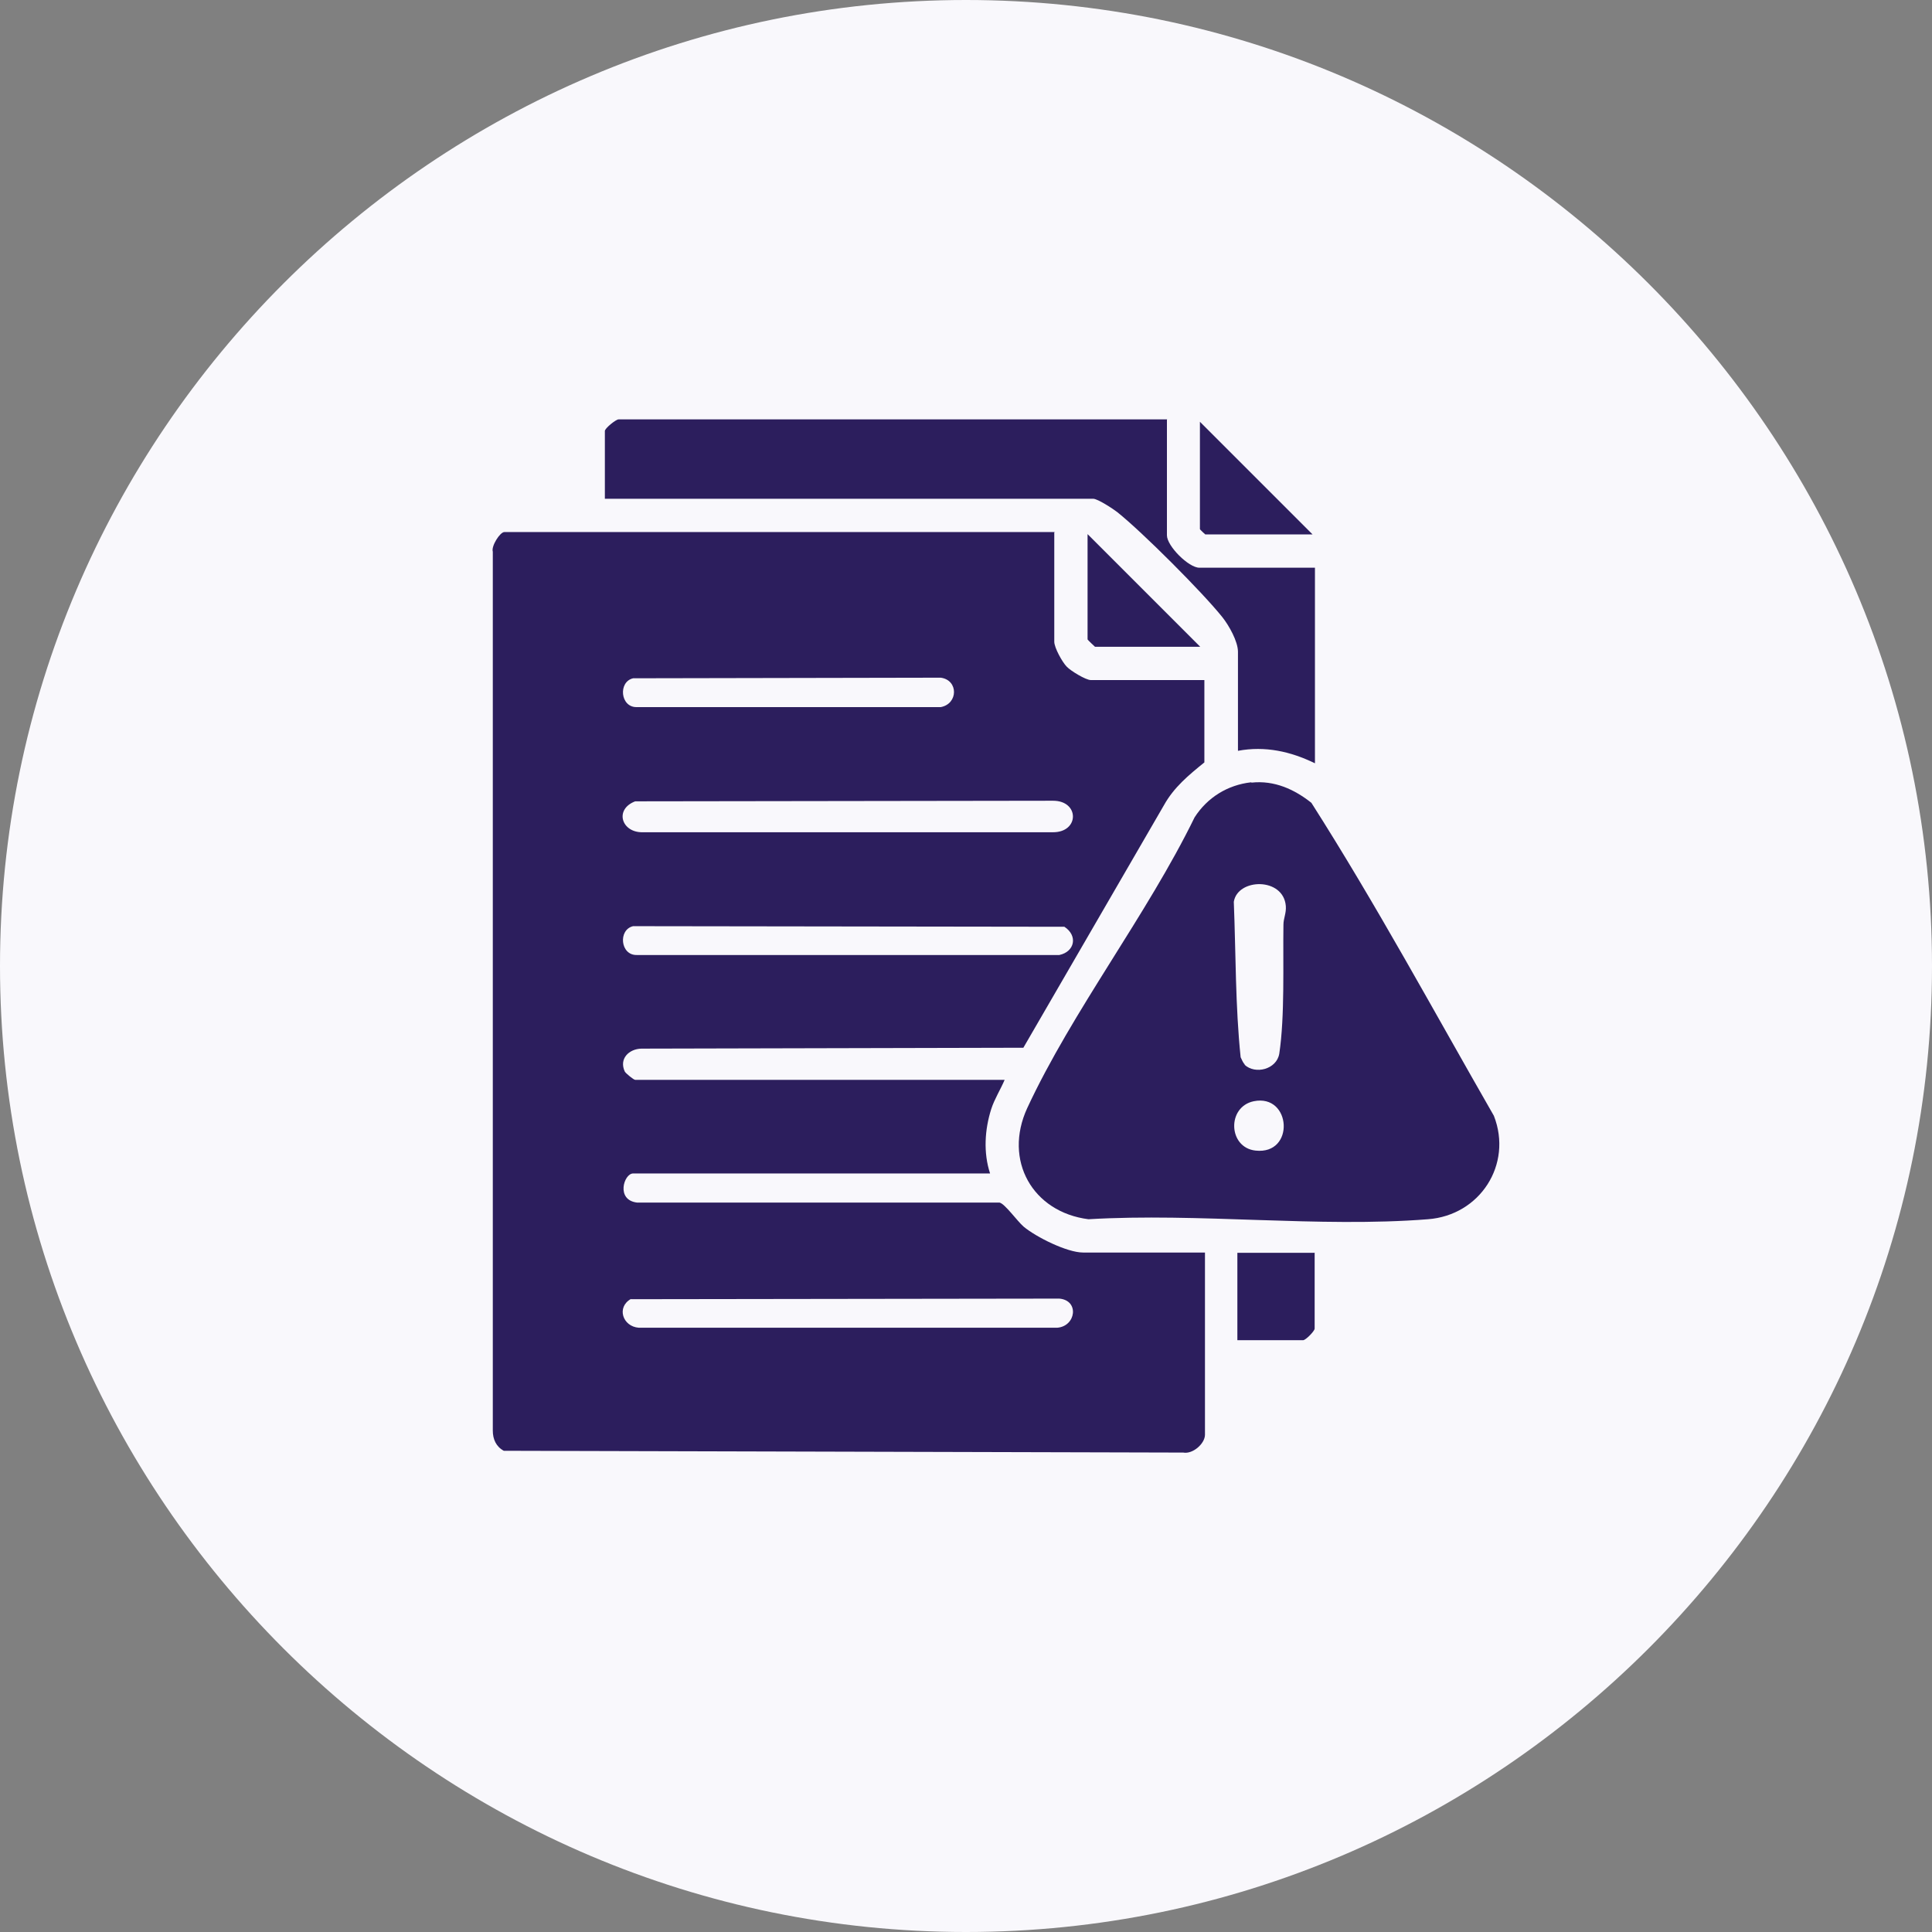
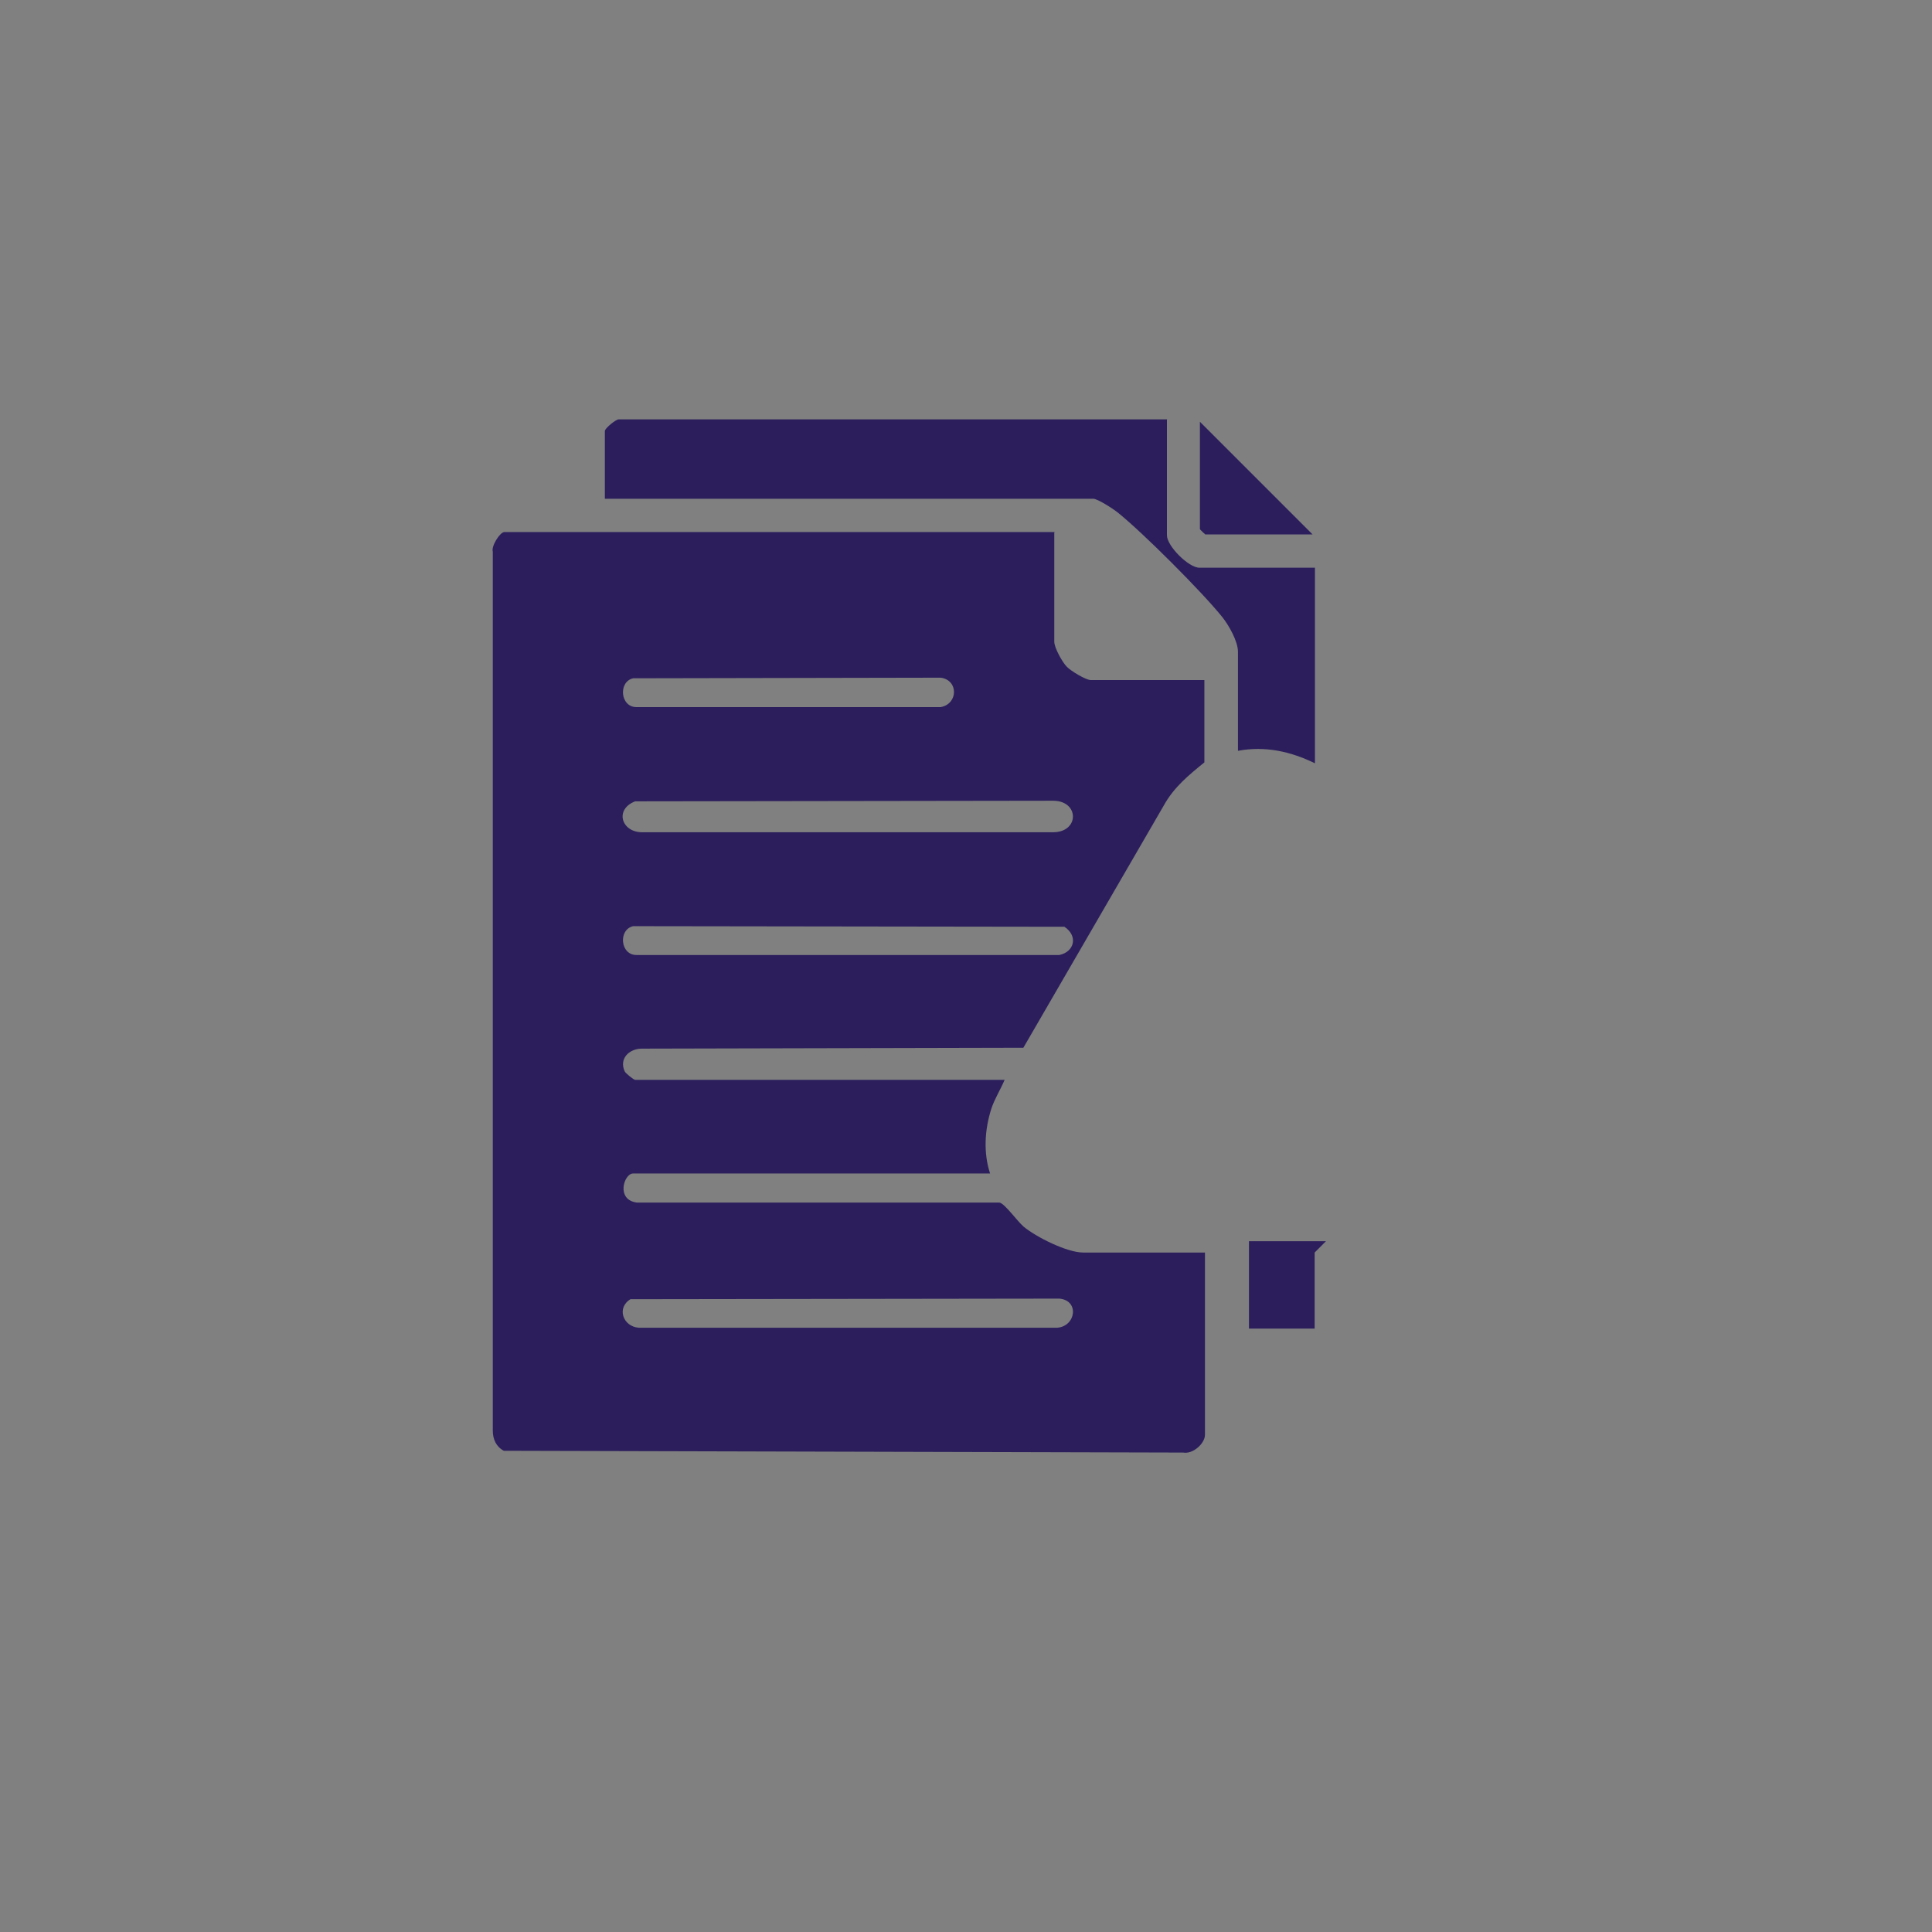
<svg xmlns="http://www.w3.org/2000/svg" id="Layer_1" viewBox="0 0 65 65">
  <rect x="0" y="0" width="65" height="65" fill="#808080" stroke="none" />
  <defs>
    <style>.cls-1{fill:#f9f8fc;}.cls-2{fill:none;}.cls-3{clip-path:url(#clippath-1);}.cls-4{fill:#2c1e5d;}.cls-5{clip-path:url(#clippath);}</style>
    <clipPath id="clippath">
      <rect class="cls-2" width="65" height="65" />
    </clipPath>
    <clipPath id="clippath-1">
      <rect class="cls-2" x="13" y="12" width="41" height="39" />
    </clipPath>
  </defs>
  <g id="Layer_6">
    <g class="cls-5">
-       <path class="cls-1" d="M32.5,65c17.9,0,32.5-14.6,32.5-32.5S50.4,0,32.5,0,0,14.6,0,32.5s14.6,32.5,32.5,32.5Z" />
      <g class="cls-3">
        <path class="cls-4" d="M35.47,17.91v3.68c0,.2.27.69.42.84.13.14.64.45.81.45h3.82v2.77c-.53.43-1.02.83-1.36,1.44l-4.73,8.16-12.85.03c-.42.01-.76.34-.56.77.03.06.3.28.35.28h12.43c-.14.33-.34.64-.45.98-.22.69-.27,1.47-.04,2.17h-12.01c-.31,0-.59.9.14.98h12.19c.18.04.59.62.81.81.42.35,1.46.87,2,.87h4.1v6.13c0,.3-.41.66-.73.6l-22.86-.06c-.26-.14-.37-.39-.37-.68v-29.57c-.06-.18.24-.66.39-.66h18.53ZM21.3,22.82c-.51.12-.43.98.12.97h10.23c.59-.11.6-.91,0-.99l-10.36.02ZM21.37,26.96c-.71.27-.46,1.06.26,1.04h13.8c.89,0,.89-1.06,0-1.06l-14.07.02ZM21.3,31.16c-.51.12-.43.98.12.97h14.22c.52-.11.63-.65.17-.95l-14.52-.02ZM21.23,43.7c-.5.28-.28.93.26.97h14.08c.63-.05.75-.92.07-.98l-14.42.02Z" />
-         <path class="cls-4" d="M42.11,26.33c.76-.08,1.43.22,2.01.68,2.18,3.42,4.12,7.01,6.14,10.53.64,1.64-.47,3.35-2.22,3.48-3.67.29-7.71-.22-11.42,0-1.88-.24-2.87-1.98-2.06-3.74,1.52-3.27,4.03-6.5,5.63-9.78.43-.67,1.11-1.09,1.9-1.18ZM41.87,35.82c.36.34,1.08.16,1.17-.37.19-1.26.12-3.03.14-4.34,0-.21.1-.39.08-.63-.08-.97-1.62-.94-1.75-.14.07,1.74.05,3.51.23,5.23.04.08.08.19.14.24ZM42.18,37.05c-.91.19-.86,1.56.06,1.66,1.34.15,1.21-1.92-.06-1.66Z" />
        <path class="cls-4" d="M39.26,14.12v3.89c0,.36.73,1.09,1.09,1.09h3.89v6.58c-.82-.4-1.68-.59-2.59-.42v-3.33c0-.35-.3-.88-.52-1.16-.67-.84-2.7-2.87-3.54-3.54-.14-.11-.66-.45-.81-.45h-16.43v-2.28c0-.09.37-.39.46-.39h18.46Z" />
-         <path class="cls-4" d="M44.23,42.14v2.56c0,.08-.3.39-.39.39h-2.21v-2.94h2.59Z" />
-         <path class="cls-4" d="M40.38,21.76h-3.54s-.25-.23-.25-.25v-3.54l3.78,3.78Z" />
+         <path class="cls-4" d="M44.23,42.14v2.56h-2.21v-2.94h2.59Z" />
        <path class="cls-4" d="M44.16,17.98h-3.61s-.18-.16-.18-.18v-3.61l3.78,3.78Z" />
      </g>
    </g>
  </g>
</svg>